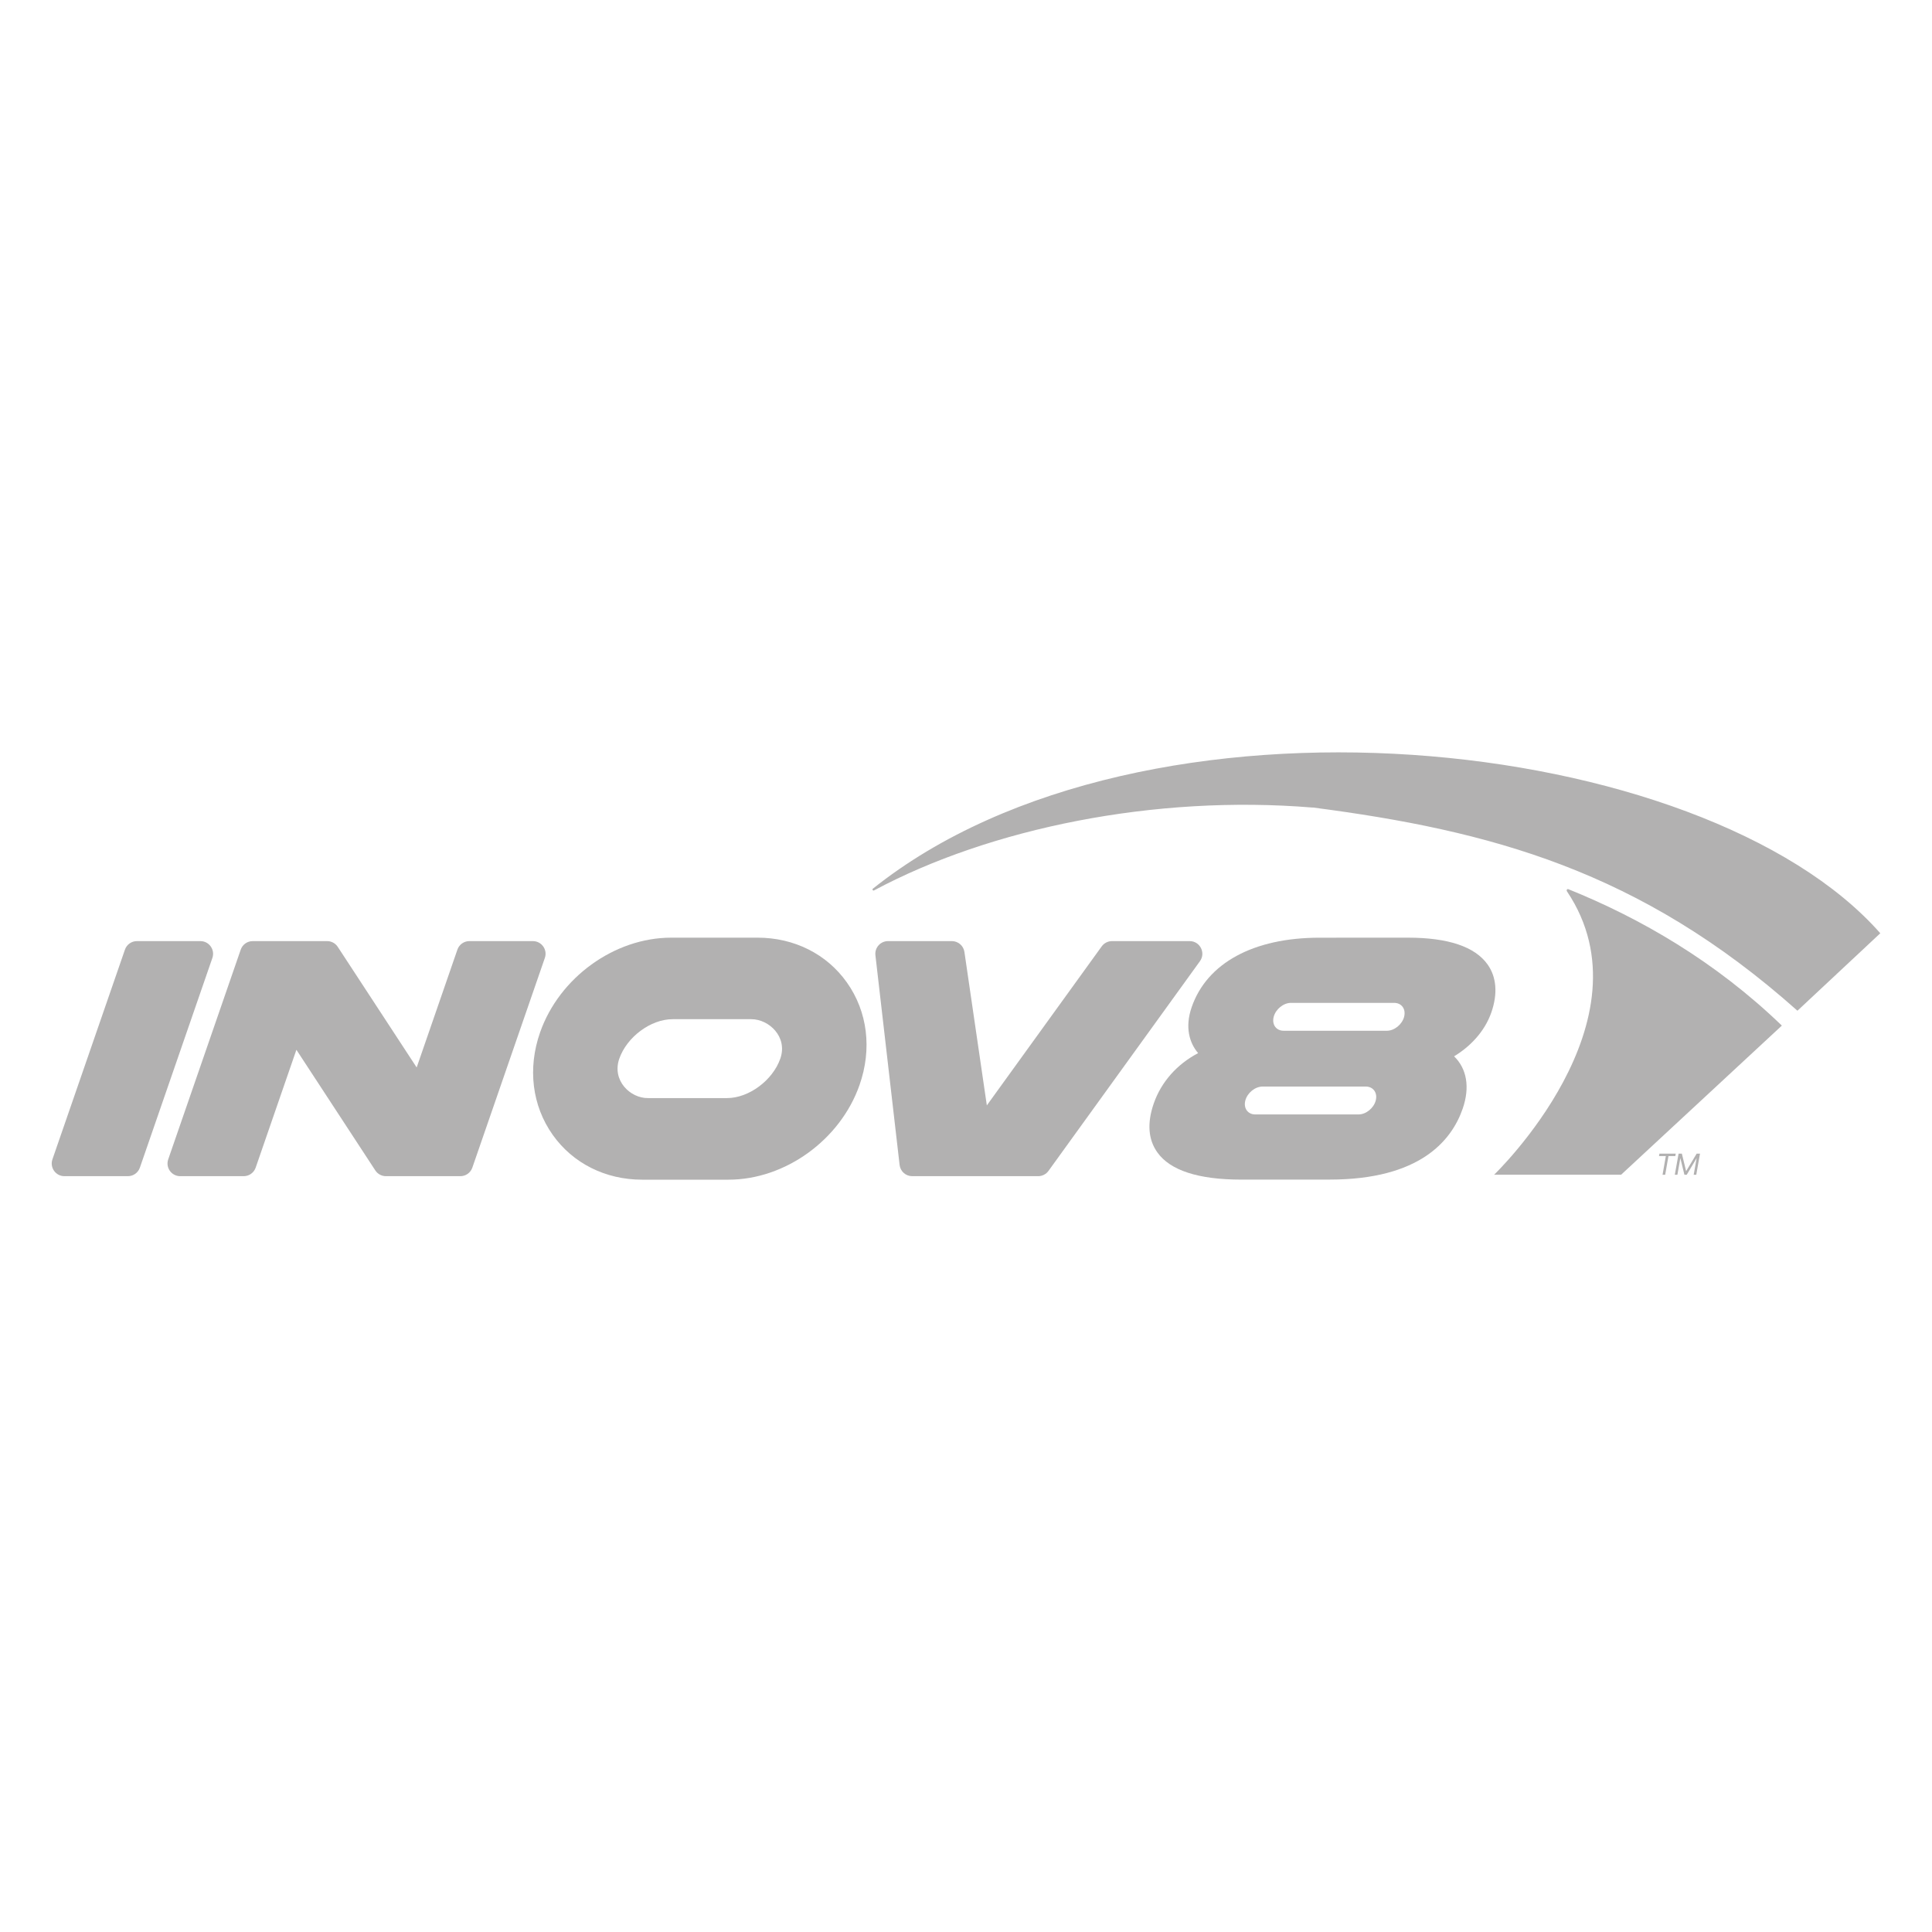
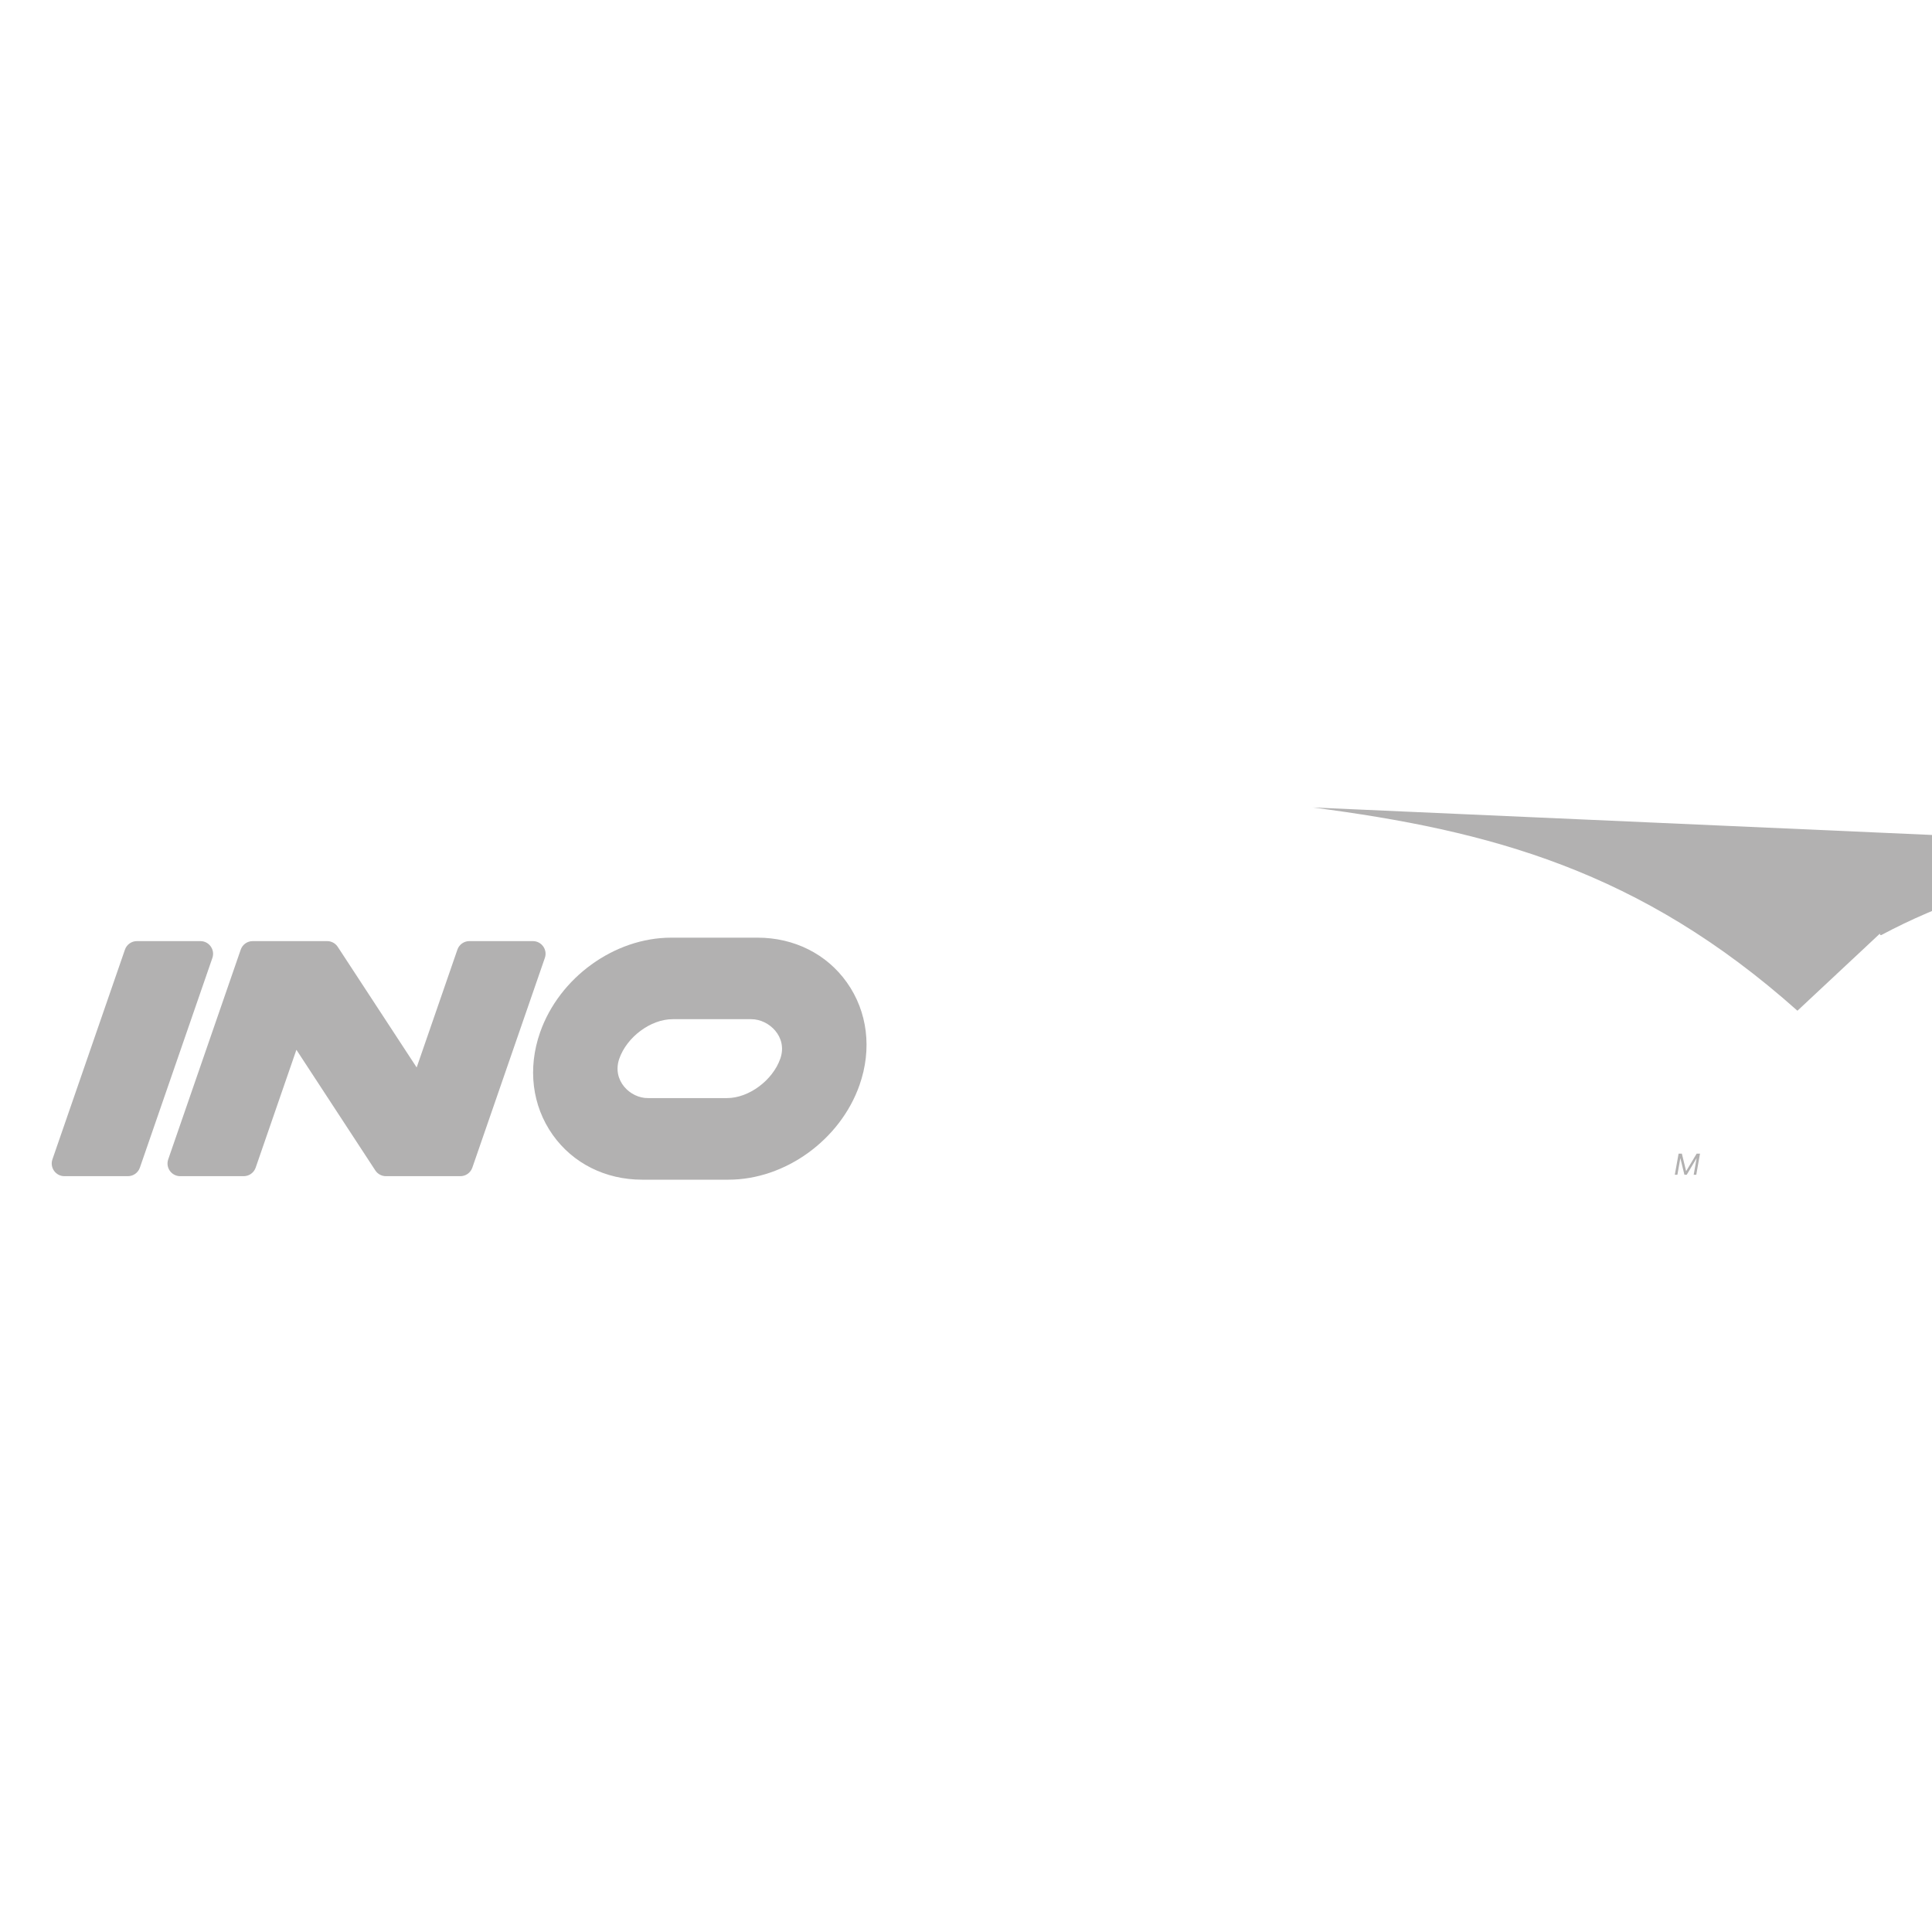
<svg xmlns="http://www.w3.org/2000/svg" version="1.1" id="Warstwa_1" x="0px" y="0px" viewBox="0 0 600 600" style="enable-background:new 0 0 600 600;" xml:space="preserve">
  <style type="text/css">
	.st0{fill:#B2B1B1;}
</style>
  <g>
-     <polygon class="st0" points="520.42,358.28 520.28,359.02 518.16,359.02 517.14,364.83 516.32,364.83 517.34,359.02 515.22,359.02    515.36,358.28  " />
    <polygon class="st0" points="522.32,358.28 523.64,363.72 526.91,358.28 527.95,358.28 526.79,364.83 525.99,364.83 526.91,359.66    523.83,364.83 523.11,364.83 521.85,359.66 520.93,364.83 520.13,364.83 521.3,358.28  " />
    <g>
      <path class="st0" d="M62.23,292.27H42.52c-1.68,0-3.17,1.06-3.72,2.65l-22.52,65.13c-0.88,2.56,1.02,5.22,3.72,5.22h19.72    c1.68,0,3.17-1.06,3.72-2.65l22.52-65.13C66.84,294.94,64.94,292.27,62.23,292.27" />
      <path class="st0" d="M165.49,292.27h-19.72c-1.68,0-3.17,1.06-3.72,2.65l-12.65,36.59l-24.51-37.46    c-0.73-1.11-1.97-1.78-3.29-1.78H78.48c-1.68,0-3.17,1.06-3.72,2.65l-22.52,65.13c-0.88,2.56,1.02,5.22,3.72,5.22h19.72    c1.68,0,3.17-1.06,3.72-2.65l12.65-36.6l24.51,37.47c0.73,1.11,1.97,1.78,3.29,1.78h23.12c1.68,0,3.17-1.06,3.72-2.65l22.52-65.13    C170.1,294.94,168.2,292.27,165.49,292.27" />
-       <path class="st0" d="M461.98,299.52c-3.93-5.52-12.25-8.32-24.72-8.32h-0.04l-27.46,0.01c-20.48,0.01-34.93,7.87-39.67,21.56    c-2.18,6.31-0.67,11.16,2,14.29c-6.55,3.43-11.47,8.96-13.78,15.63c-2.11,6.09-1.73,11.21,1.12,15.2c4,5.61,12.76,8.45,26.05,8.45    h0.05l27.46-0.01c27.82-0.01,37.8-11.99,41.27-22.04c2.29-6.64,1.27-12.42-2.68-16.24c4.67-2.81,9.42-7.41,11.59-13.68    C465.17,308.56,464.76,303.43,461.98,299.52 M427.25,341.77c-0.63,2.39-3.03,4.33-5.37,4.33h-32.03c-2.34,0-3.73-1.94-3.1-4.33    c0.63-2.39,3.03-4.33,5.37-4.33h32.03C426.48,337.44,427.87,339.38,427.25,341.77 M436.06,315.78c-0.63,2.39-3.03,4.33-5.37,4.33    h-32.03c-2.34,0-3.73-1.94-3.1-4.33c0.63-2.39,3.03-4.33,5.37-4.33h32.03C435.3,311.45,436.68,313.39,436.06,315.78" />
-       <path class="st0" d="M369.46,292.27h-24.12c-1.26,0-2.45,0.61-3.19,1.63l-35.68,49.39l-6.96-47.65c-0.28-1.93-1.94-3.37-3.89-3.37    h-19.84c-2.35,0-4.18,2.05-3.91,4.39l7.51,65.13c0.23,1.99,1.91,3.48,3.91,3.48h39.13c1.26,0,2.45-0.61,3.19-1.63l47.04-65.13    C374.53,295.91,372.67,292.27,369.46,292.27" />
      <path class="st0" d="M235.27,291.2h-26.84c-17.61,0-34.73,12.37-40.7,29.41c-3.92,11.19-2.49,22.78,3.92,31.83    c6.27,8.85,16.39,13.92,27.75,13.92h26.84c17.61,0,34.73-12.37,40.7-29.41c3.92-11.18,2.49-22.78-3.92-31.82    C256.75,296.27,246.63,291.2,235.27,291.2 M242.33,328.77c-2.37,6.76-9.78,12.25-16.54,12.25H201.3    c-5.57,0.1-11.34-5.48-8.97-12.25c2.37-6.76,9.78-12.25,16.54-12.25h24.49C238.81,316.53,244.7,322.01,242.33,328.77" />
-       <path class="st0" d="M486.65,276.84c-0.26-0.38,0.01-0.86,0.43-0.69c22.29,8.98,45.59,22.39,66.29,42.36l-49.92,46.31l-39.43-0.01    C464.02,364.82,513.72,317.17,486.65,276.84" />
-       <path class="st0" d="M407.67,250.77c55.11,7.17,101.64,19.54,150.54,63.12l25.73-24.06c-54.7-62.09-228.73-81.05-312.85-13.85    c-0.31,0.25,0.01,0.73,0.36,0.54c36.04-19.29,87.18-29.78,136.22-25.72L407.67,250.77z" />
+       <path class="st0" d="M407.67,250.77c55.11,7.17,101.64,19.54,150.54,63.12l25.73-24.06c-0.31,0.25,0.01,0.73,0.36,0.54c36.04-19.29,87.18-29.78,136.22-25.72L407.67,250.77z" />
    </g>
  </g>
</svg>